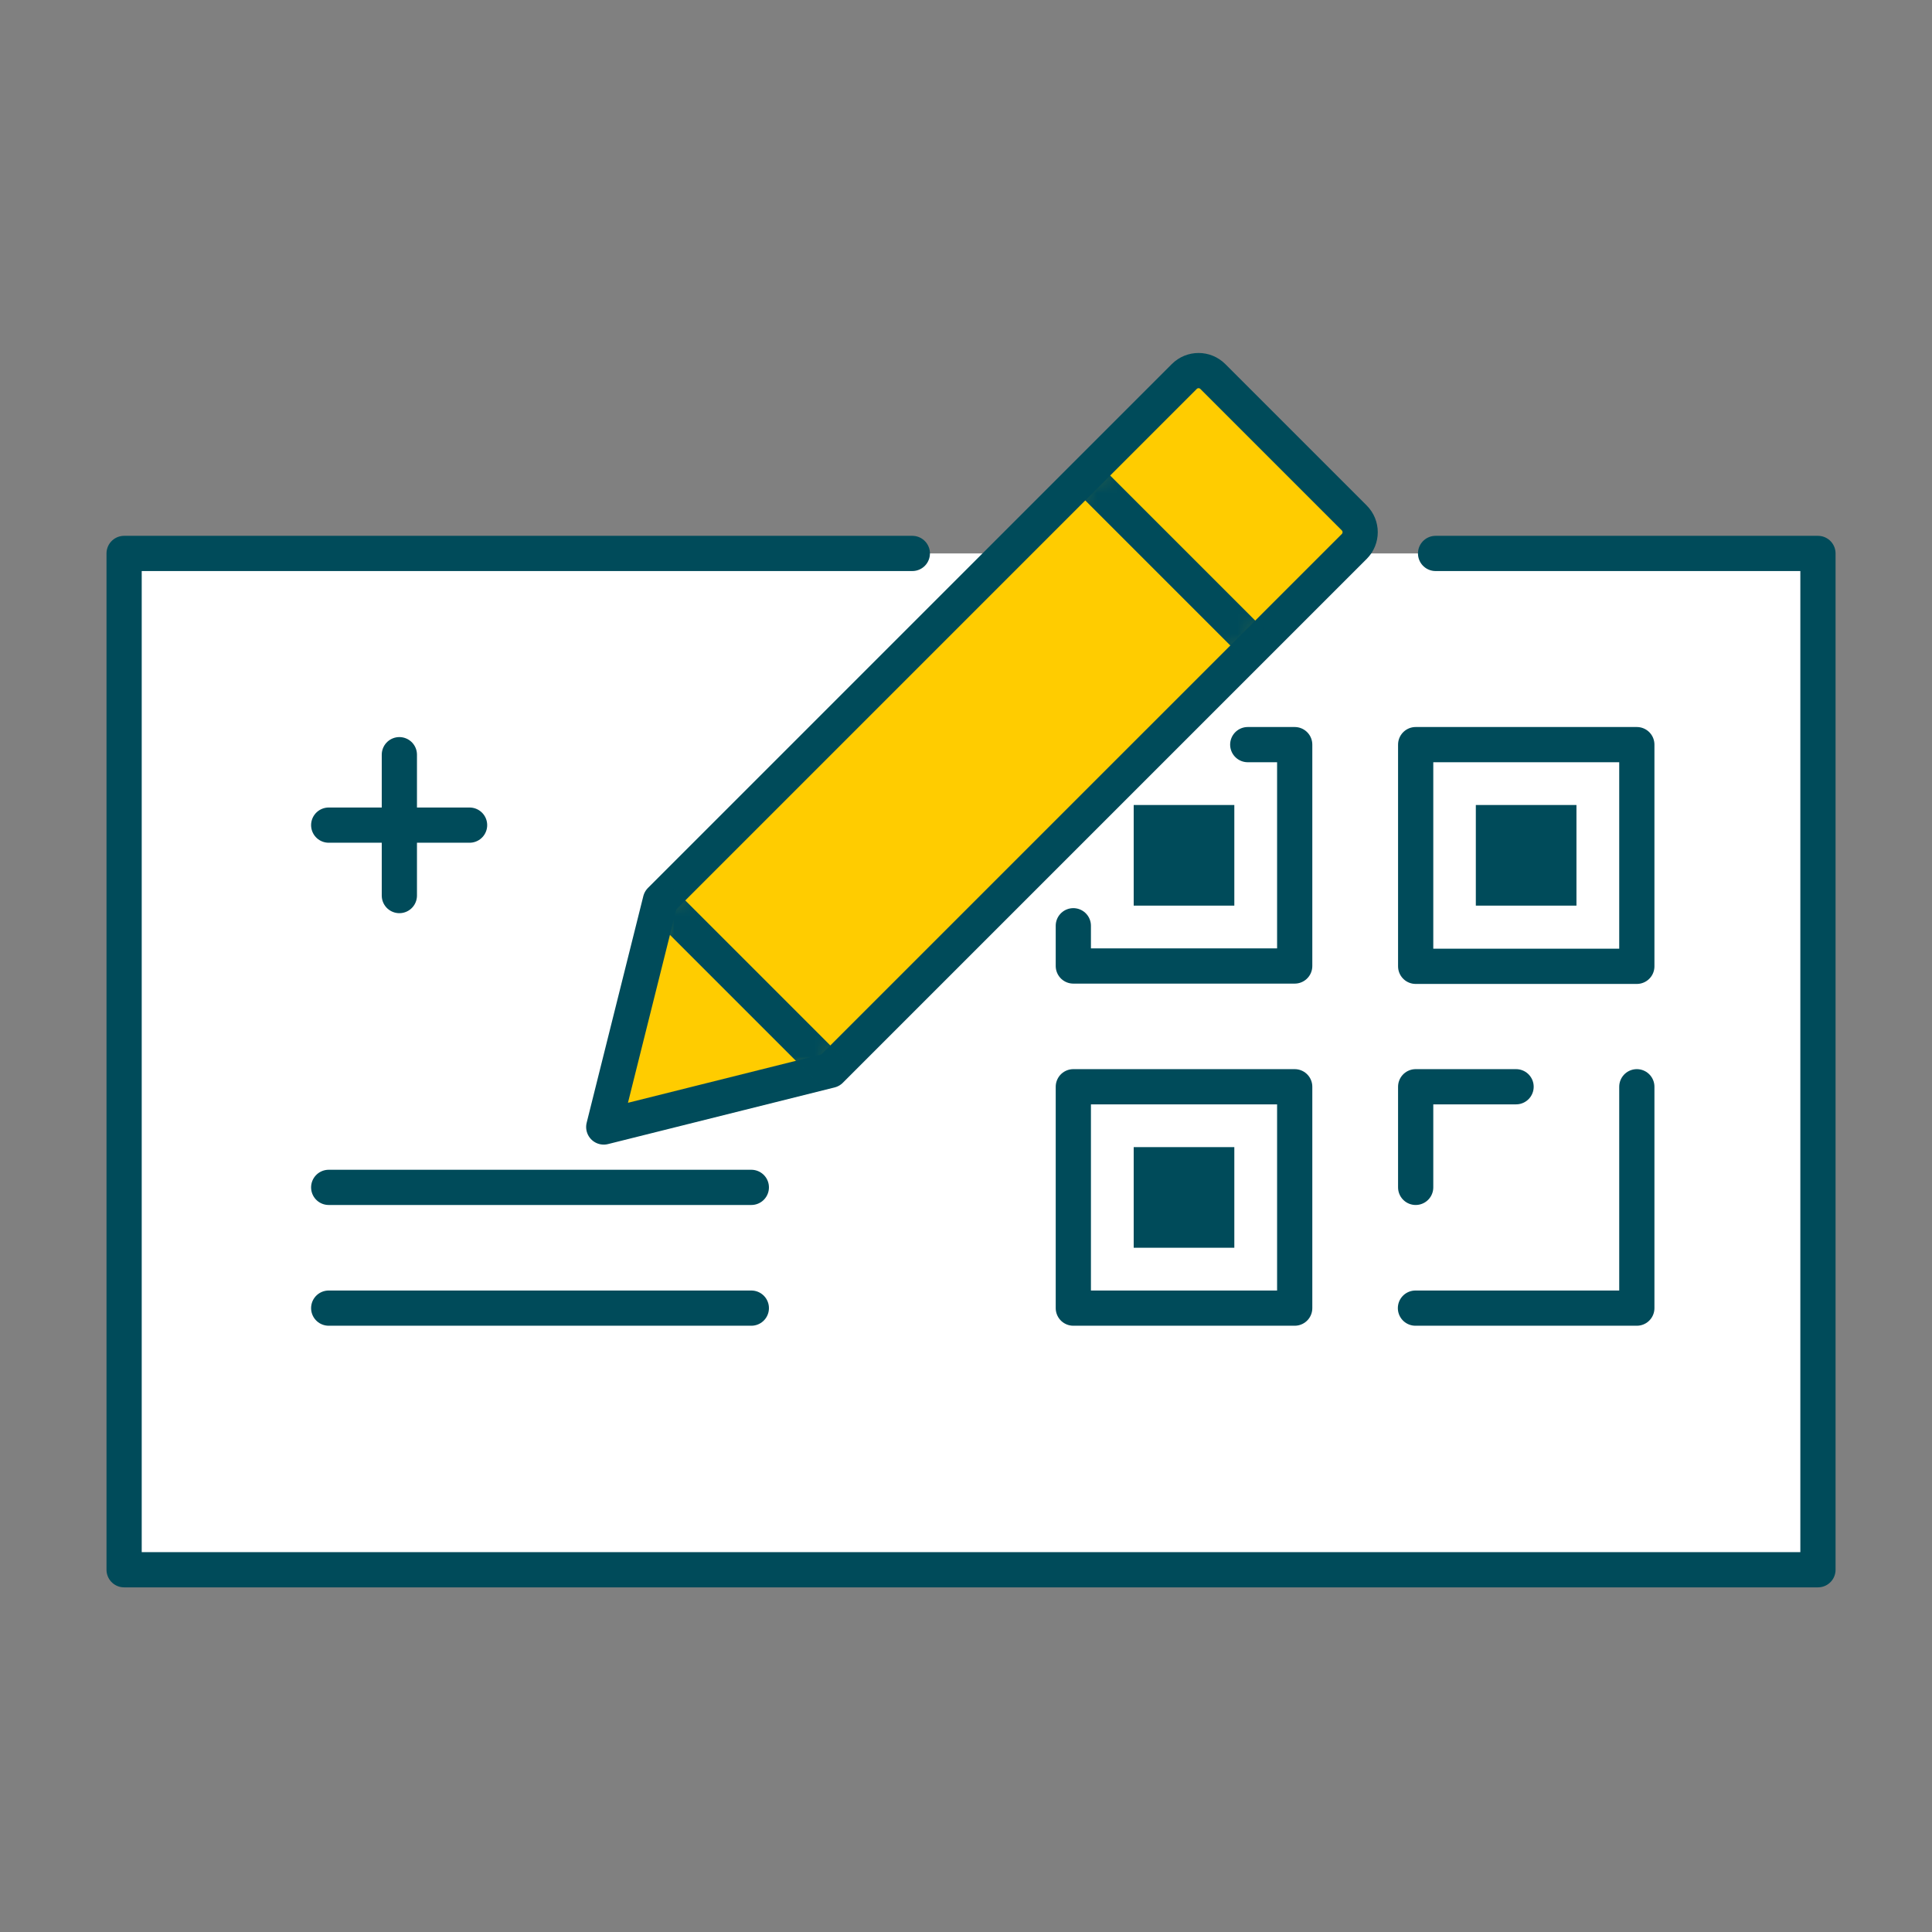
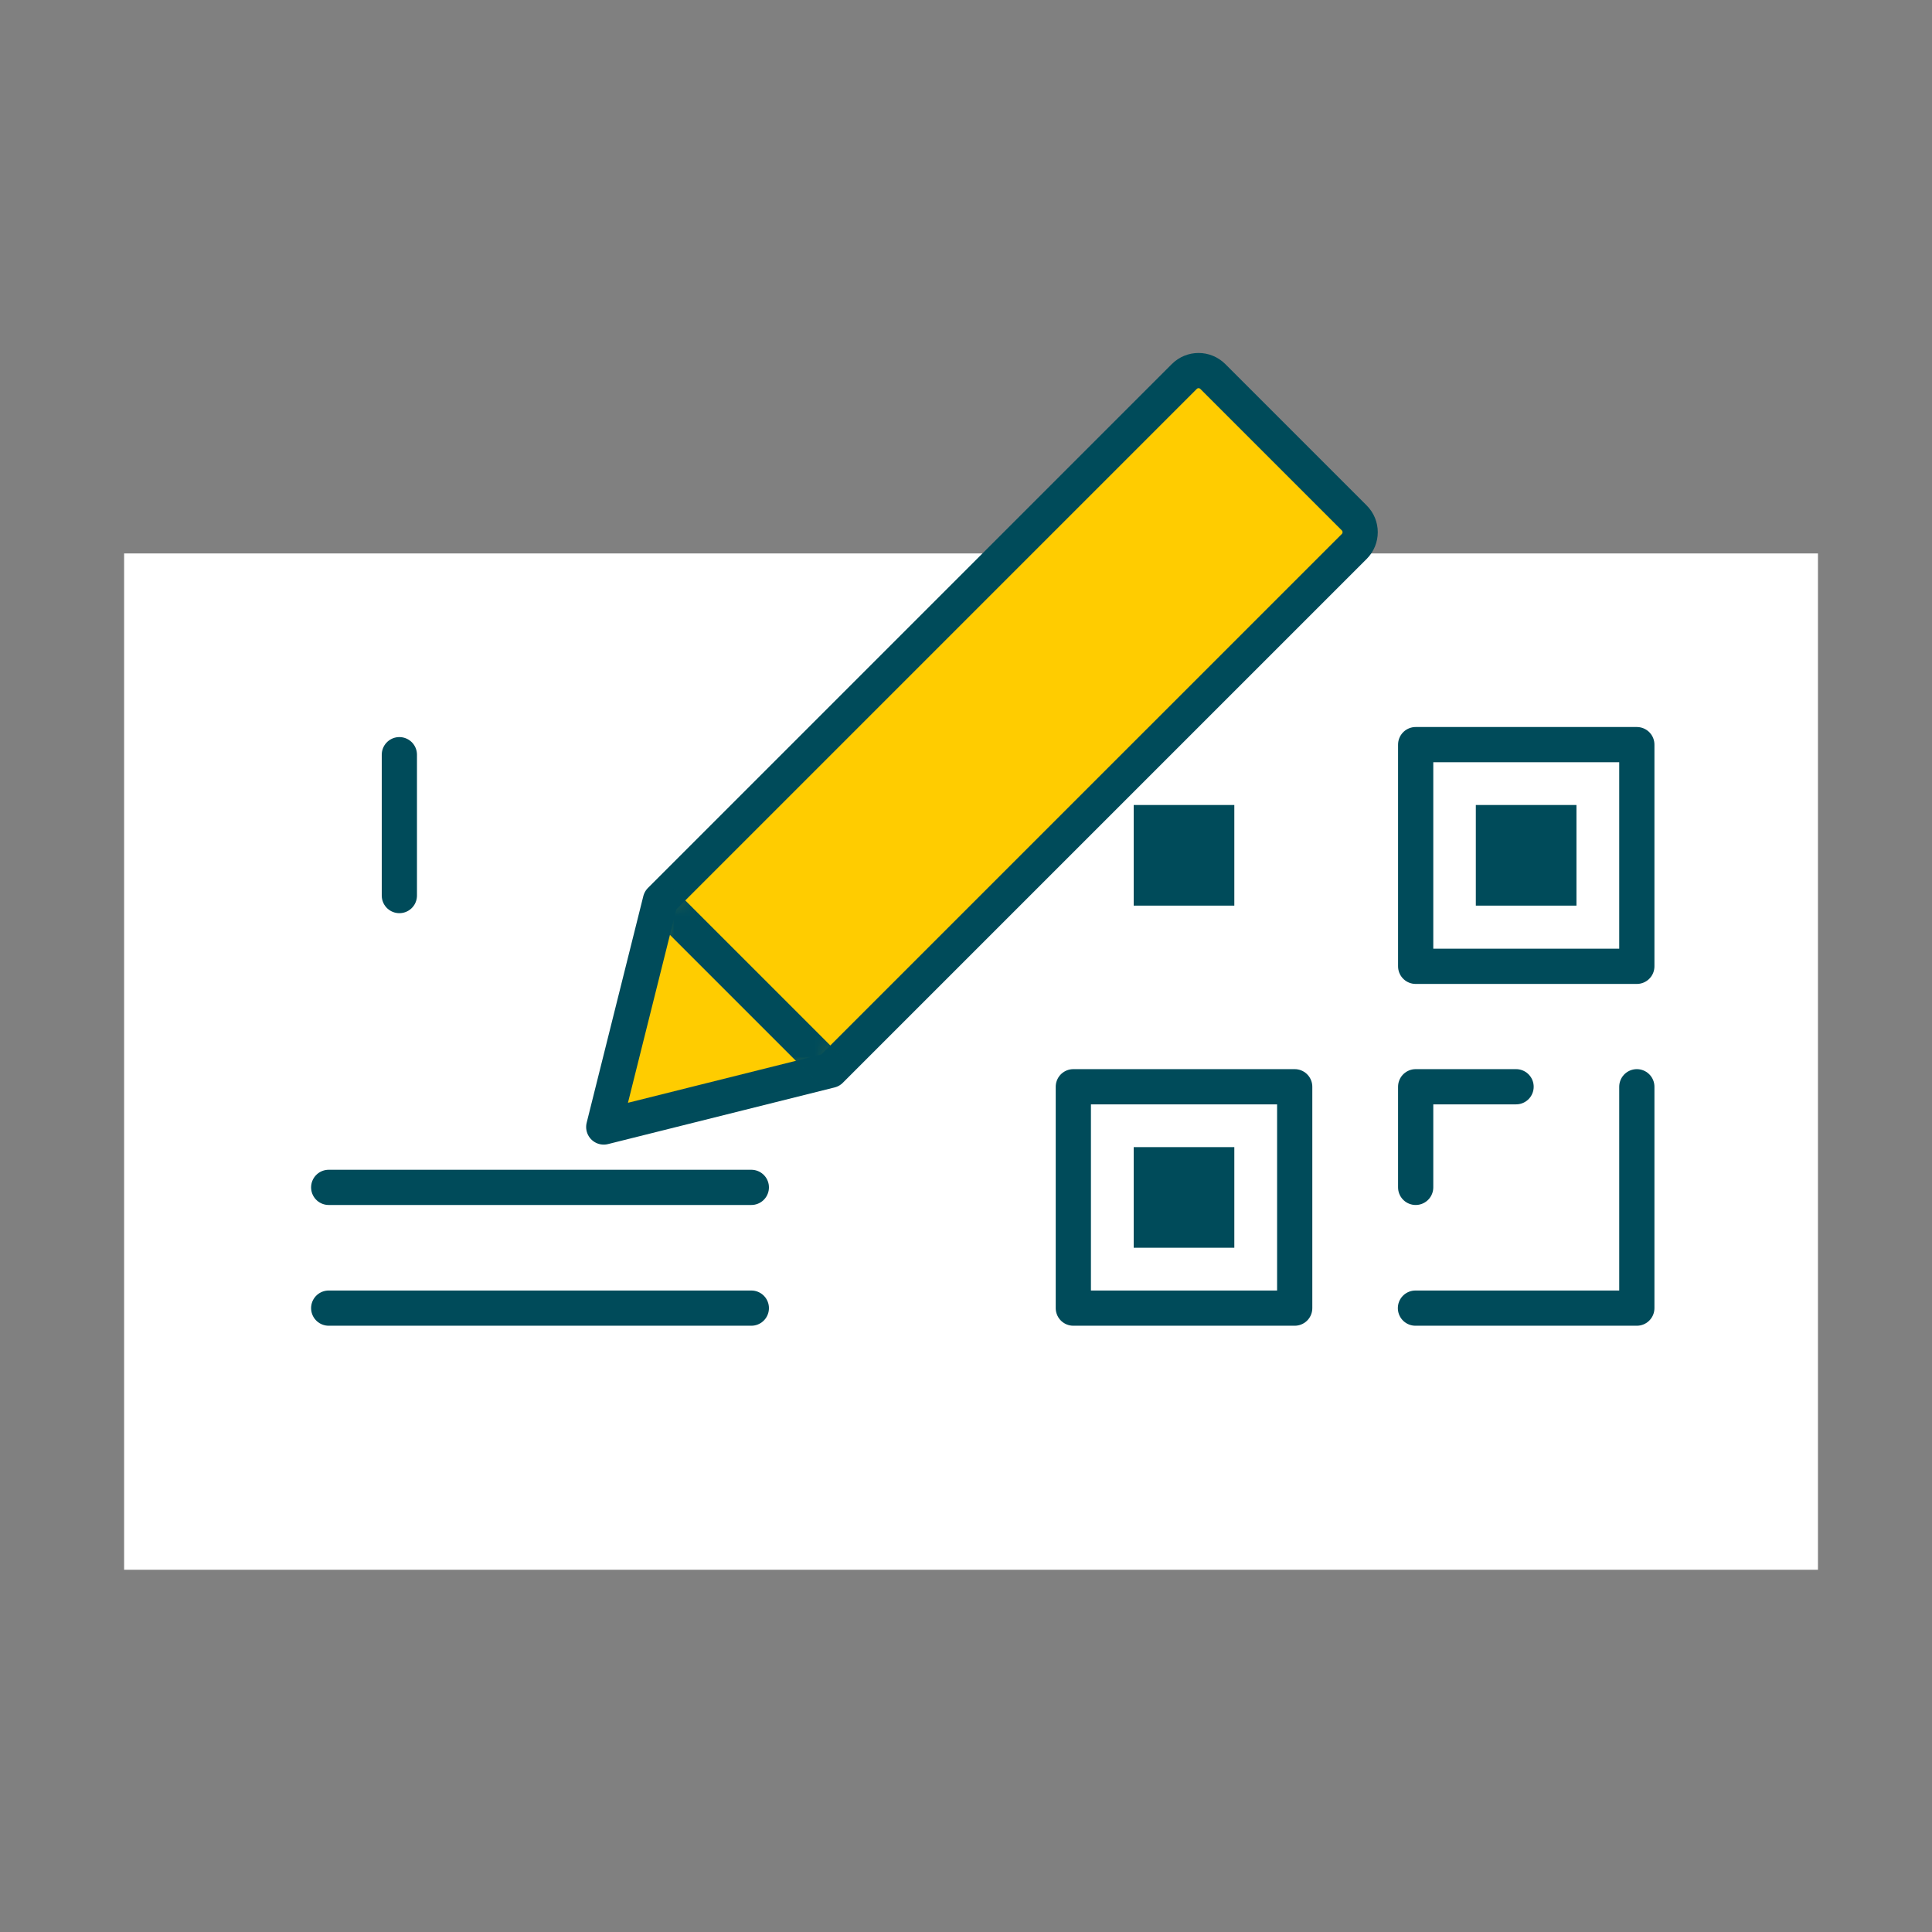
<svg xmlns="http://www.w3.org/2000/svg" width="96" height="96" viewBox="0 0 96 96" fill="none">
  <rect x="0" y="0" width="96" height="96" fill="#808080" stroke="none" />
  <rect x="6.167" y="27.5" width="84.167" height="50.5" fill="white" />
  <path d="M16.333 59H37.333" stroke="#004B5A" stroke-width="1.75" stroke-linecap="round" />
  <path d="M16.333 65H37.333" stroke="#004B5A" stroke-width="1.75" stroke-linecap="round" />
  <path d="M19.844 37.5V44.5" stroke="#004B5A" stroke-width="1.75" stroke-linecap="round" />
-   <path d="M16.333 41H23.333" stroke="#004B5A" stroke-width="1.75" stroke-linecap="round" />
-   <path d="M45.333 27.5H6.167V78H90.333V27.5H71.333" stroke="#004B5A" stroke-width="1.75" stroke-linecap="round" stroke-linejoin="round" />
-   <path d="M53.333 46V48H64.333V37H62" stroke="#004B5A" stroke-width="1.75" stroke-linecap="round" stroke-linejoin="round" />
  <path d="M53.333 54H64.333V65H53.333V54Z" stroke="#004B5A" stroke-width="1.75" stroke-linejoin="round" />
  <path d="M70.344 37H81.333V48.016H70.344V37Z" stroke="#004B5A" stroke-width="1.75" stroke-linejoin="round" />
  <path d="M70.333 65H81.333V54" stroke="#004B5A" stroke-width="1.75" stroke-linecap="round" stroke-linejoin="round" />
  <rect x="56.333" y="40" width="5" height="5" fill="#004B5A" />
  <rect x="56.333" y="57" width="5" height="5" fill="#004B5A" />
  <rect x="73.333" y="40" width="5" height="5" fill="#004B5A" />
  <path d="M70.344 59C70.344 57.653 70.344 54.561 70.344 54H75.333" stroke="#004B5A" stroke-width="1.75" stroke-linecap="round" stroke-linejoin="round" />
  <path d="M32.815 44.741L30 56L41.259 53.185L67.293 27.152C67.683 26.761 67.683 26.128 67.293 25.737L60.263 18.707C59.872 18.317 59.239 18.317 58.848 18.707L32.815 44.741Z" fill="#FFCC00" />
  <path d="M32.815 44.741L30 56L41.259 53.185L67.293 27.152C67.683 26.761 67.683 26.128 67.293 25.737L60.263 18.707C59.872 18.317 59.239 18.317 58.848 18.707L32.815 44.741Z" stroke="#004B5A" stroke-width="1.75" stroke-linecap="round" stroke-linejoin="round" />
  <mask id="mask0_27367_9077" style="mask-type:alpha" maskUnits="userSpaceOnUse" x="30" y="18" width="38" height="38">
-     <path d="M32.815 44.741L30 56L41.259 53.185L67.293 27.152C67.683 26.761 67.683 26.128 67.293 25.737L60.263 18.707C59.872 18.317 59.239 18.317 58.848 18.707L32.815 44.741Z" fill="#FFCC00" />
+     <path d="M32.815 44.741L30 56L41.259 53.185L67.293 27.152C67.683 26.761 67.683 26.128 67.293 25.737L60.263 18.707C59.872 18.317 59.239 18.317 58.848 18.707Z" fill="#FFCC00" />
  </mask>
  <g mask="url(#mask0_27367_9077)">
-     <path d="M53.927 23.629L62.371 32.073" stroke="#004B5A" stroke-width="1.75" stroke-linecap="round" stroke-linejoin="round" />
    <path d="M32.813 44.74L41.258 53.185" stroke="#004B5A" stroke-width="1.75" stroke-linecap="round" stroke-linejoin="round" />
  </g>
</svg>